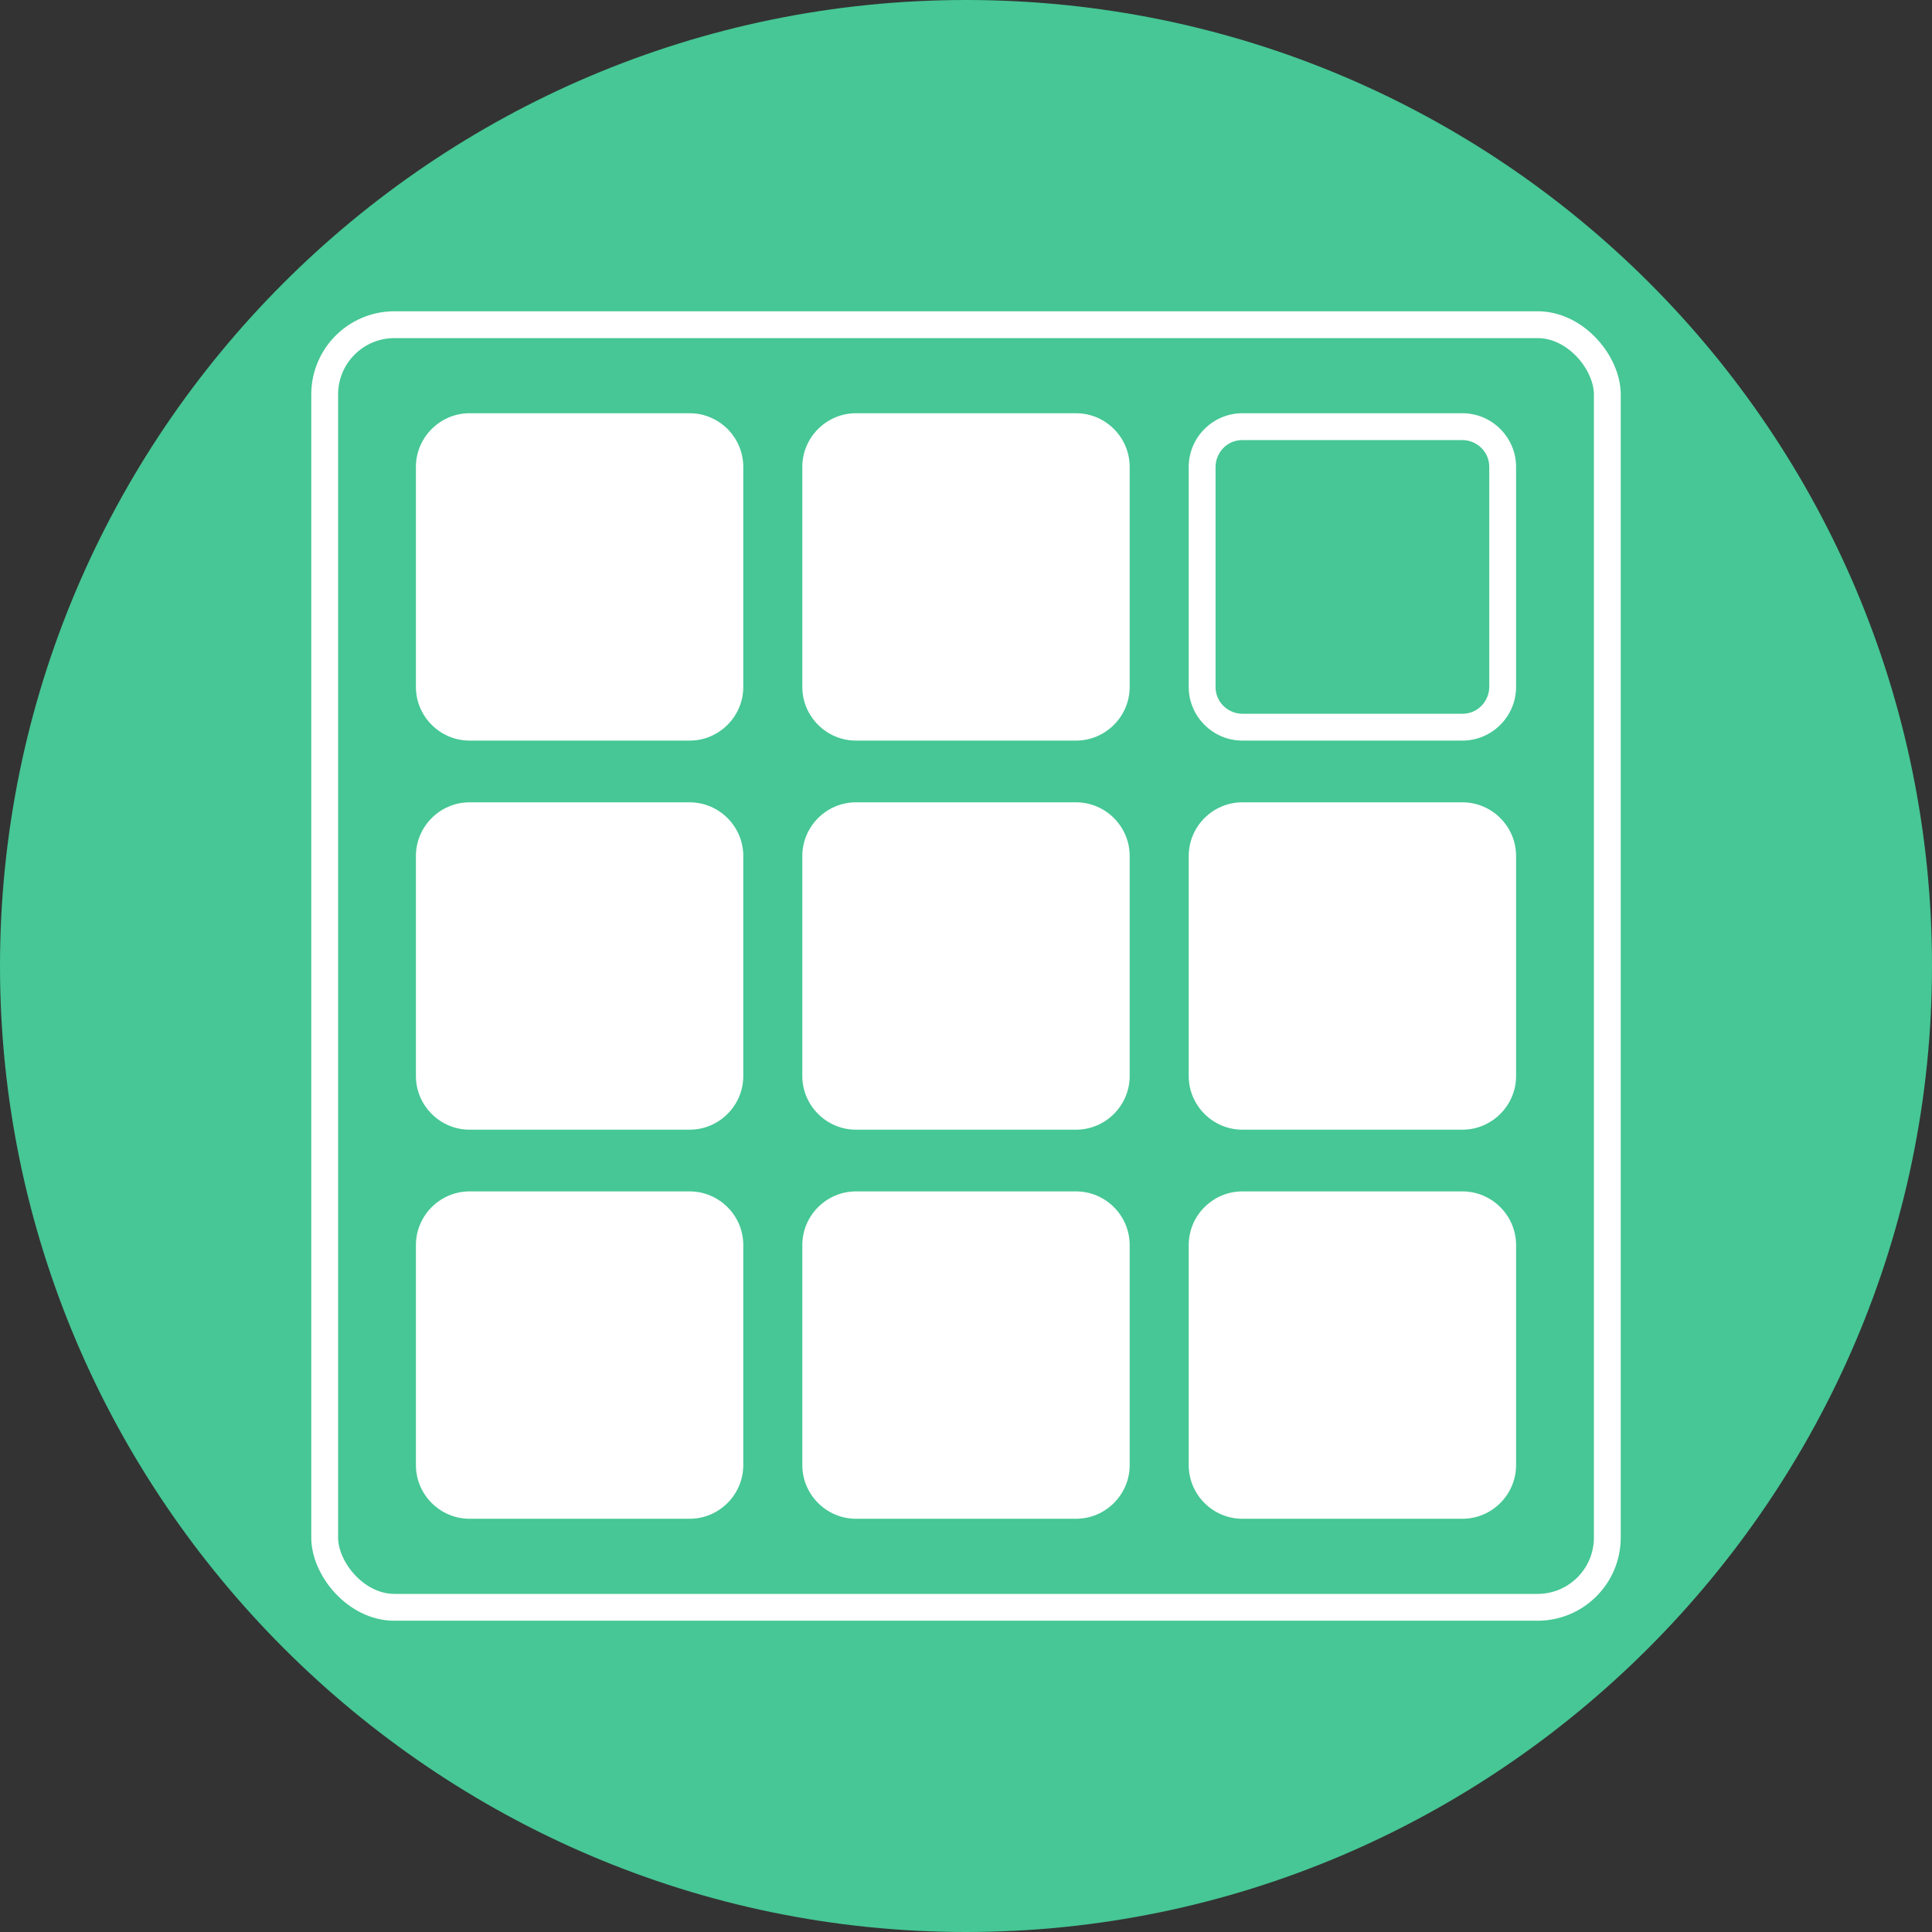
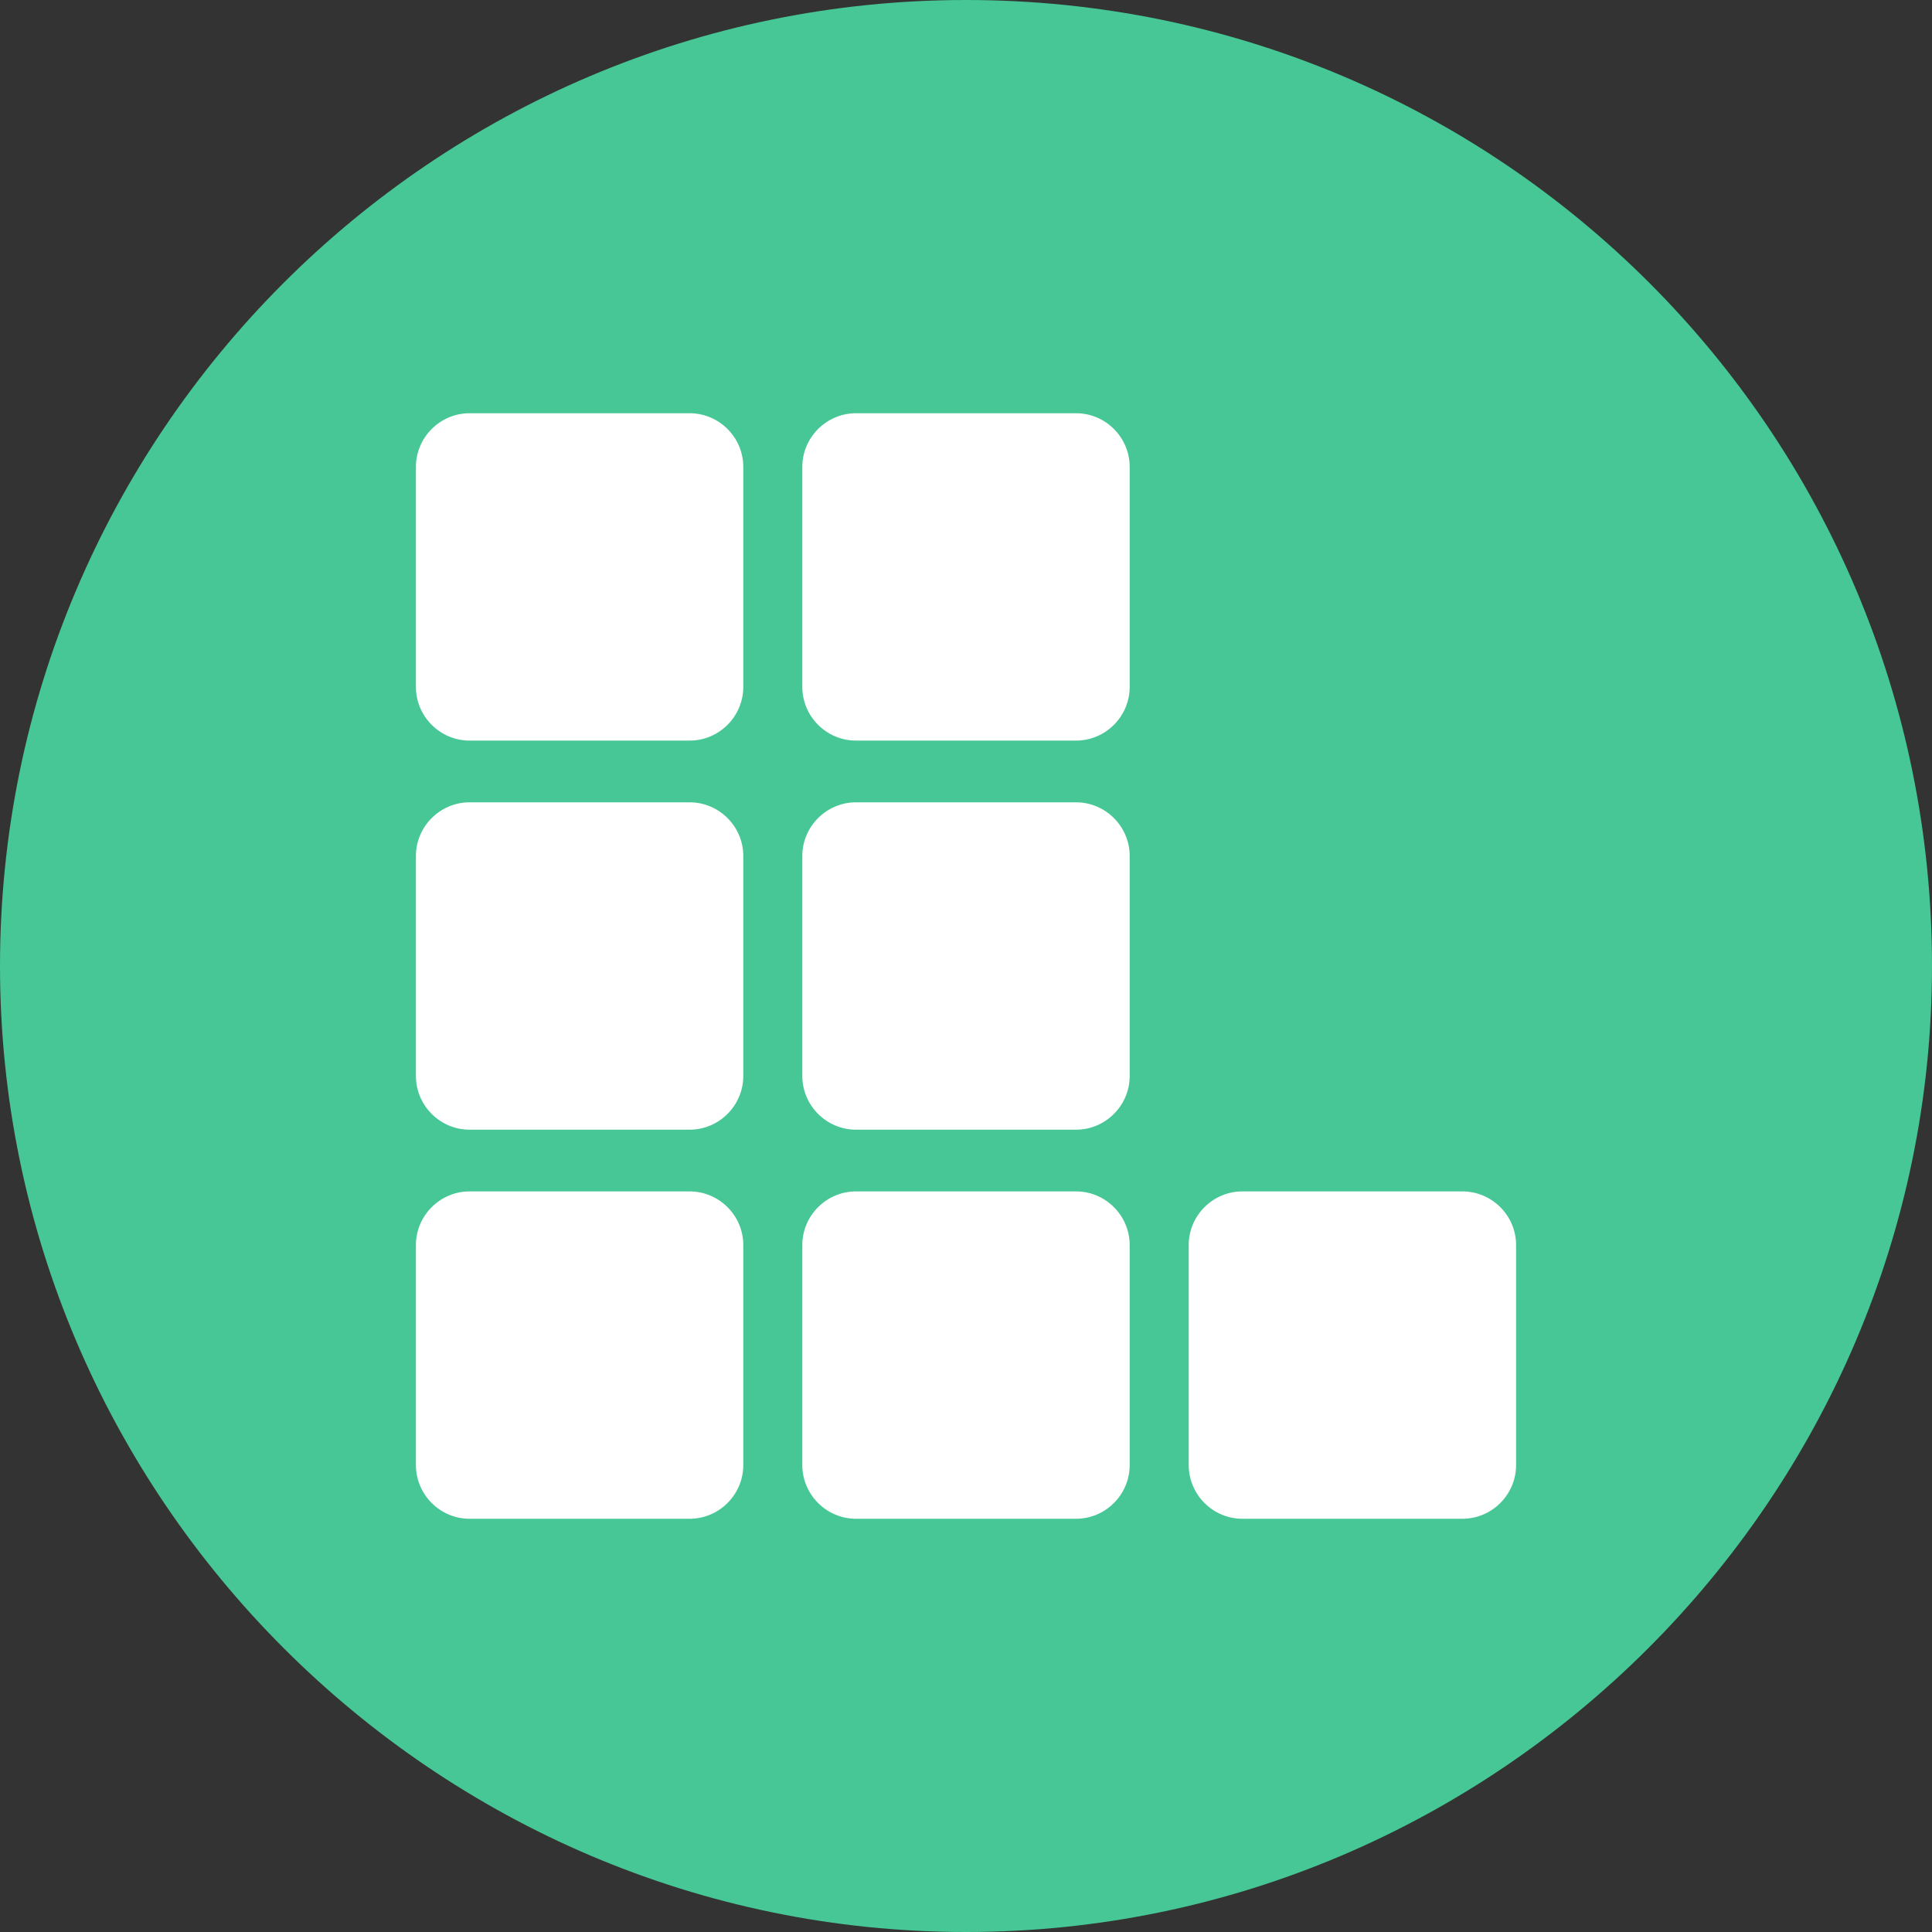
<svg xmlns="http://www.w3.org/2000/svg" id="b" version="1.1" viewBox="0 0 72 72">
  <rect x="0" y="0" width="72" height="72" fill="#333333" stroke="none" />
  <defs>
    <style> .st0 { fill: #fff; } .st1 { fill: none; stroke: #fff; stroke-miterlimit: 10; } .st2 { fill: #46c795; } </style>
  </defs>
  <g id="c">
    <g id="d">
      <g id="e">
        <path class="st2" d="M72,36c0,19.8-16.2,36-36,36S0,55.8,0,36,16.1,0,36,0s36,16.1,36,36Z" />
      </g>
    </g>
  </g>
  <g>
    <g>
      <path class="st0" d="M25.7,27.6h-8.2c-1.1,0-2-.9-2-2v-8.2c0-1.1.9-2,2-2h8.2c1.1,0,2,.9,2,2v8.2c0,1.1-.9,2-2,2Z" />
      <path class="st0" d="M40.1,27.6h-8.2c-1.1,0-2-.9-2-2v-8.2c0-1.1.9-2,2-2h8.2c1.1,0,2,.9,2,2v8.2c0,1.1-.9,2-2,2Z" />
-       <path class="st0" d="M54.5,27.6h-8.2c-1.1,0-2-.9-2-2v-8.2c0-1.1.9-2,2-2h8.2c1.1,0,2,.9,2,2v8.2c0,1.1-.9,2-2,2ZM46.3,16.4c-.6,0-1,.5-1,1v8.2c0,.6.5,1,1,1h8.2c.6,0,1-.5,1-1v-8.2c0-.6-.5-1-1-1h-8.2Z" />
    </g>
    <g>
      <path class="st0" d="M25.7,42.1h-8.2c-1.1,0-2-.9-2-2v-8.2c0-1.1.9-2,2-2h8.2c1.1,0,2,.9,2,2v8.2c0,1.1-.9,2-2,2Z" />
      <path class="st0" d="M40.1,42.1h-8.2c-1.1,0-2-.9-2-2v-8.2c0-1.1.9-2,2-2h8.2c1.1,0,2,.9,2,2v8.2c0,1.1-.9,2-2,2Z" />
-       <path class="st0" d="M54.5,42.1h-8.2c-1.1,0-2-.9-2-2v-8.2c0-1.1.9-2,2-2h8.2c1.1,0,2,.9,2,2v8.2c0,1.1-.9,2-2,2Z" />
    </g>
    <g>
      <path class="st0" d="M25.7,56.6h-8.2c-1.1,0-2-.9-2-2v-8.2c0-1.1.9-2,2-2h8.2c1.1,0,2,.9,2,2v8.2c0,1.1-.9,2-2,2Z" />
      <path class="st0" d="M40.1,56.6h-8.2c-1.1,0-2-.9-2-2v-8.2c0-1.1.9-2,2-2h8.2c1.1,0,2,.9,2,2v8.2c0,1.1-.9,2-2,2Z" />
      <path class="st0" d="M54.5,56.6h-8.2c-1.1,0-2-.9-2-2v-8.2c0-1.1.9-2,2-2h8.2c1.1,0,2,.9,2,2v8.2c0,1.1-.9,2-2,2Z" />
    </g>
  </g>
-   <rect class="st1" x="12.1" y="12.1" width="47.8" height="47.8" rx="2.6" ry="2.6" />
</svg>